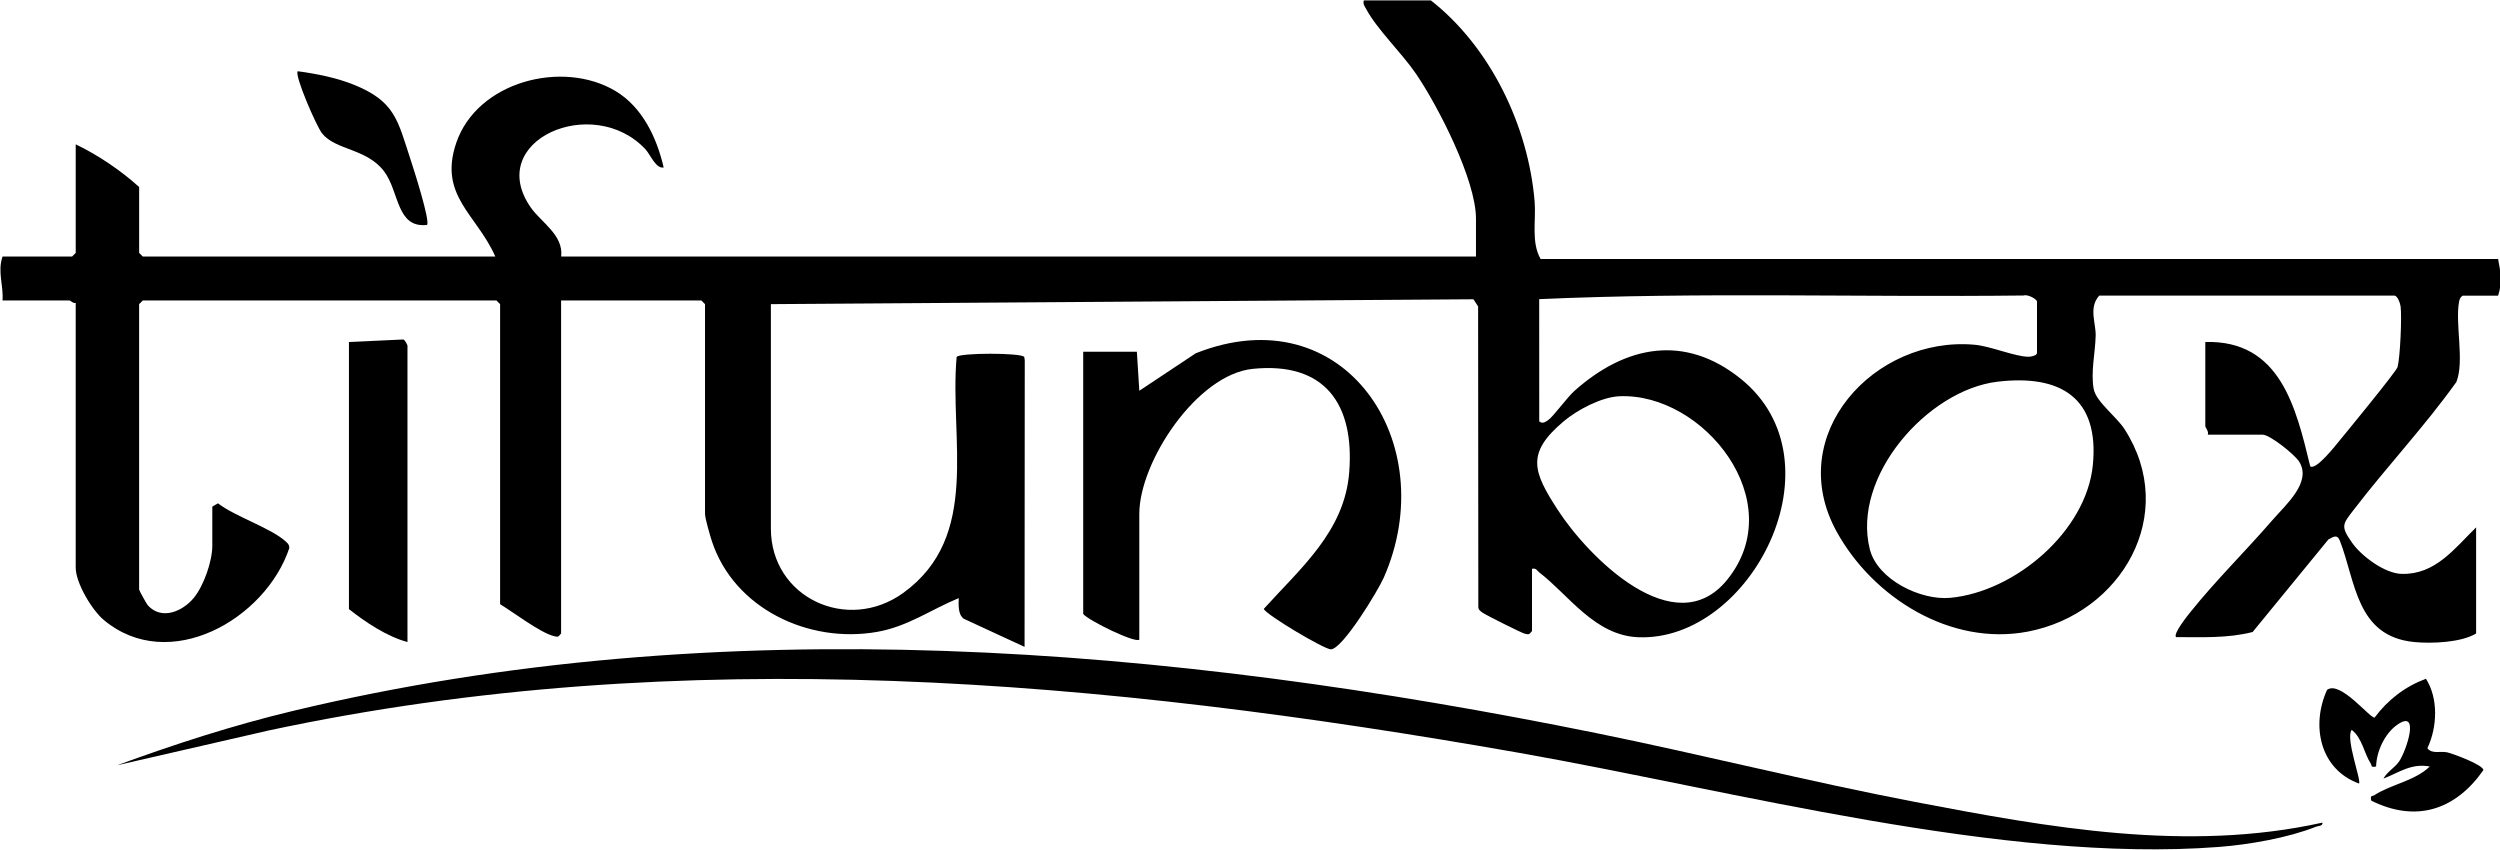
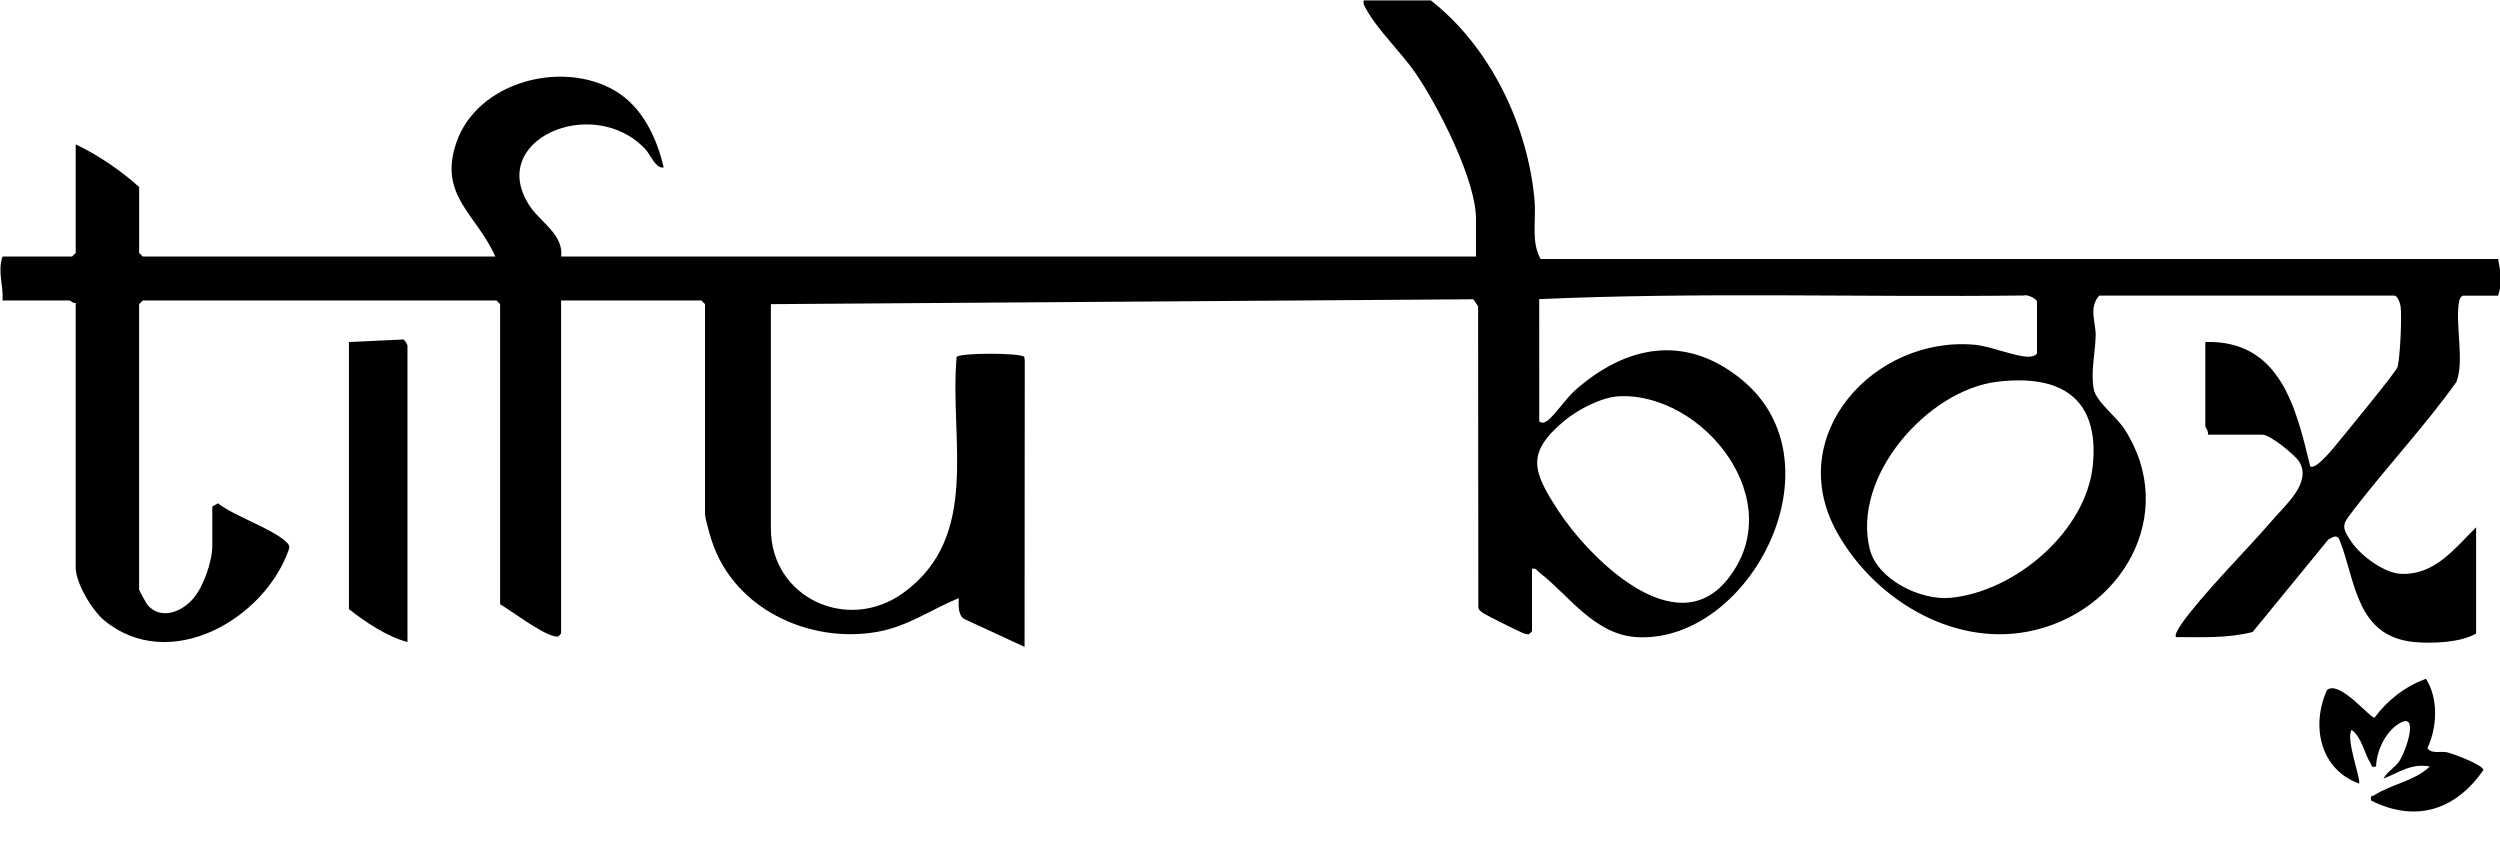
<svg xmlns="http://www.w3.org/2000/svg" id="Layer_1" data-name="Layer 1" viewBox="0 0 1338 455">
  <path d="M1336.98,138.65c1.37,6.64,2.29,12.98,0,19.58h-18.93c-1.29.82-1.69,1.8-1.96,3.26-2.19,11.96,3.01,31.89-1.44,42.95-16.92,23.7-36.98,45.01-54.67,68.06-6.2,8.08-7.53,8.93-1.12,18.01,5.13,7.26,17.49,16.41,26.52,16.64,18.04.45,28.21-13.53,39.84-24.9v56.79c-8,4.87-23.83,5.51-33.28,4.56-30.97-3.11-31.09-32.33-39.68-54.31-1.34-3.43-3.39-2.06-6.09-.58l-40.55,49.53c-13.38,3.46-27.29,2.73-40.98,2.75-1.78-1.71,6.38-11.81,7.87-13.66,13.64-16.98,29.48-32.52,43.72-48.98,7.15-8.27,21.2-20.3,14.28-31.29-2.41-3.83-15.66-14.42-19.53-14.42h-29.38c.71-1.67-1.31-3.87-1.31-4.57v-45.04c40.09-1.1,48.5,35,56.16,66.58,3.12,2.13,13.34-10.95,15.63-13.73,4.1-4.99,30.41-37,31.09-39.42,1.4-5,2.36-27.1,1.65-32.43-.23-1.72-1.67-5.81-3.33-5.81h-157.98c-5.78,6.5-1.73,14.51-1.9,21.48-.23,9.29-2.71,19.37-1.06,28.48,1.22,6.74,12.22,14.85,16.45,21.41,29.46,45.61-1.65,98.9-51.72,108.45-41.34,7.89-82.91-18.22-102.35-53.61-28.43-51.74,20.34-104.67,73.82-99.93,8.87.79,21.72,6.44,28.96,6.43,1.45,0,4.5-.68,4.5-2.02v-27.42c0-1.51-5.14-4.11-7.1-3.34-86.43,1.02-173.13-1.9-259.32,1.95l.02,65.42c1.69,1.42,3.2.41,4.71-.63,2.86-1.95,10.06-12.07,14.24-15.79,27.26-24.21,58.83-30.48,88.79-6.46,55.31,44.34,5.55,140.83-54.74,138.41-23.32-.93-37.27-22.66-52.94-34.66-1.32-1.01-1.65-2.52-3.93-1.95v33.29c-1.6,1.98-1.62,1.98-3.97,1.39-1.75-.44-21.12-10.13-22.66-11.32-1.15-.9-2.09-1.44-2.1-3.12l-.11-160.69-2.51-3.82-376,2.61v120.12c0,36.94,41.01,56.05,70.93,34.37,41.65-30.18,24.55-82.14,28.48-126.23,1.43-2.29,34.77-2.28,36.19,0l.27,1.72-.1,153.45-32.56-15.07c-3.15-2.31-2.76-7.52-2.68-11.03-15.13,6.24-27.26,15.23-43.89,18.11-36.31,6.3-76.31-12.44-88.21-48.56-.96-2.91-3.68-12.25-3.68-14.6v-112.28l-1.96-1.96h-75.07v178.21c-1.6,1.98-1.62,1.98-3.97,1.39-7.15-1.79-21.74-12.84-28.67-17.06v-160.59l-1.96-1.96H76.42l-1.96,1.96v152.76c0,.48,4.06,7.78,4.64,8.42,7.4,8.18,18.67,3.26,24.62-3.97,5.38-6.54,9.91-19.63,9.91-27.95v-20.89l3.03-1.77c9.18,7.13,28.71,13.31,36.5,20.64,1.07,1,1.71,1.71,1.69,3.29-12.67,38.06-64.32,67.74-99.29,38.52-6.35-5.3-15.04-19.85-15.04-28.04v-141.66c-1.28.42-2.83-1.31-3.26-1.31H1.35c.57-8.29-2.77-15.32,0-23.5h37.21l1.96-1.96v-58.1c11.88,5.68,24.14,13.96,33.95,22.85v35.25l1.96,1.96h188.66c-9.92-22.56-30.5-32.53-20.94-60.76,11.15-32.94,57-44.79,85.33-27.79,14.38,8.63,22.07,25.06,25.71,40.87-4.13.88-7.16-6.97-9.8-9.79-28.16-29.99-86.32-4.58-61.29,31.26,5.57,7.97,17.55,14.69,16.24,26.19h489.6s0-20.23,0-20.23c0-20.76-20.24-60.15-32.1-77.57-7.62-11.18-20.75-23.61-26.68-34.68-.85-1.58-1.76-2.48-1.27-4.6h35.9c31.99,25.07,52.2,67.37,55.54,107.66.82,9.91-1.95,21.89,3.21,30.74h512.45ZM1069.04,204.29c-37.48,4.47-78.19,50.84-68.29,89.76,4.11,16.15,27.11,27.37,42.97,25.91,34.71-3.2,72.91-35.56,76.38-71.15s-16.96-48.59-51.05-44.52ZM866.74,212.07c-9.59.4-22.51,7.24-29.82,13.39-20.35,17.1-16.48,26.98-3.13,47.55,16.2,24.97,62.51,71.95,90.59,37.29,34-41.95-12.64-100.12-57.64-98.23Z" />
-   <path d="M1242.97,440.26c.31,1.88-2.2,1.7-3.59,2.25-14.94,5.94-35.83,9.55-51.91,10.78-115.47,8.84-260.13-30.27-375.11-50.49-221.28-38.92-446.89-59.41-668.96-11.76l-80.71,18.53c30.62-11.23,61.95-21.37,93.74-29,229.35-55.06,468.89-34.72,697.74,11.76,57.03,11.58,113.53,25.92,170.73,36.86,71.58,13.69,145.66,27.14,218.06,11.08Z" />
-   <path d="M609.76,342.32c-2.08,2.05-27.08-10.13-30.03-13.71v-140.35h28.72l1.31,20.88,30.19-20.06c79.42-31.57,132.45,48.07,100.59,120.18-2.95,6.68-21.91,38.12-28.26,38.26-3.49.08-35.29-18.88-35.89-21.66,19.58-21.74,43.16-41.37,45.69-72.93,2.94-36.65-12.99-59.43-51.6-55.52-29.96,3.03-60.73,49.8-60.73,77.67v67.24Z" />
  <path d="M186.75,183.04l29.13-1.35c.86.26,2.2,2.94,2.2,3.3v158.63c-11.06-2.96-22.49-10.64-31.33-17.63v-142.96Z" />
  <path d="M1269.09,428.47c-.66-3.05.41-2.09,1.68-2.9,8.97-5.81,21.85-7.7,29.65-15.34-9.9-1.85-16.29,3.15-24.81,6.5,1.95-3.7,6.1-5.84,8.4-9.21,3.9-5.72,11.5-28.59-1.21-19.48-6.6,4.74-10.88,14.2-11.12,22.18-3.08.66-2.1-.45-2.92-1.69-3.46-5.26-4.58-13.75-10.12-17.89-3.53,4.41,5.32,27.18,3.89,28.71-20.98-7.63-25.74-31.13-17.1-50.11,6.97-5.33,23.04,15.32,25.46,14.81,7.07-9.53,16.28-16.59,27.47-20.79,6.73,10.53,6.09,25.99.78,37.18,2.48,3.32,6.97,1.36,10.74,2.25,3.02.71,19.28,6.7,19.22,9.49-14.91,21.37-36.1,28.26-60.03,16.3Z" />
-   <path d="M228.53,120.37c-16.42,1.9-14.77-17.81-22.94-28.63-9.33-12.37-25.98-11.27-33.2-20.33-3.02-3.78-14.97-31.32-13.05-33.28,9.89,1.3,20.73,3.47,30,7.2,22.27,8.96,23.5,19.2,30.4,40.1,1.57,4.74,10.66,33.08,8.79,34.95Z" />
</svg>